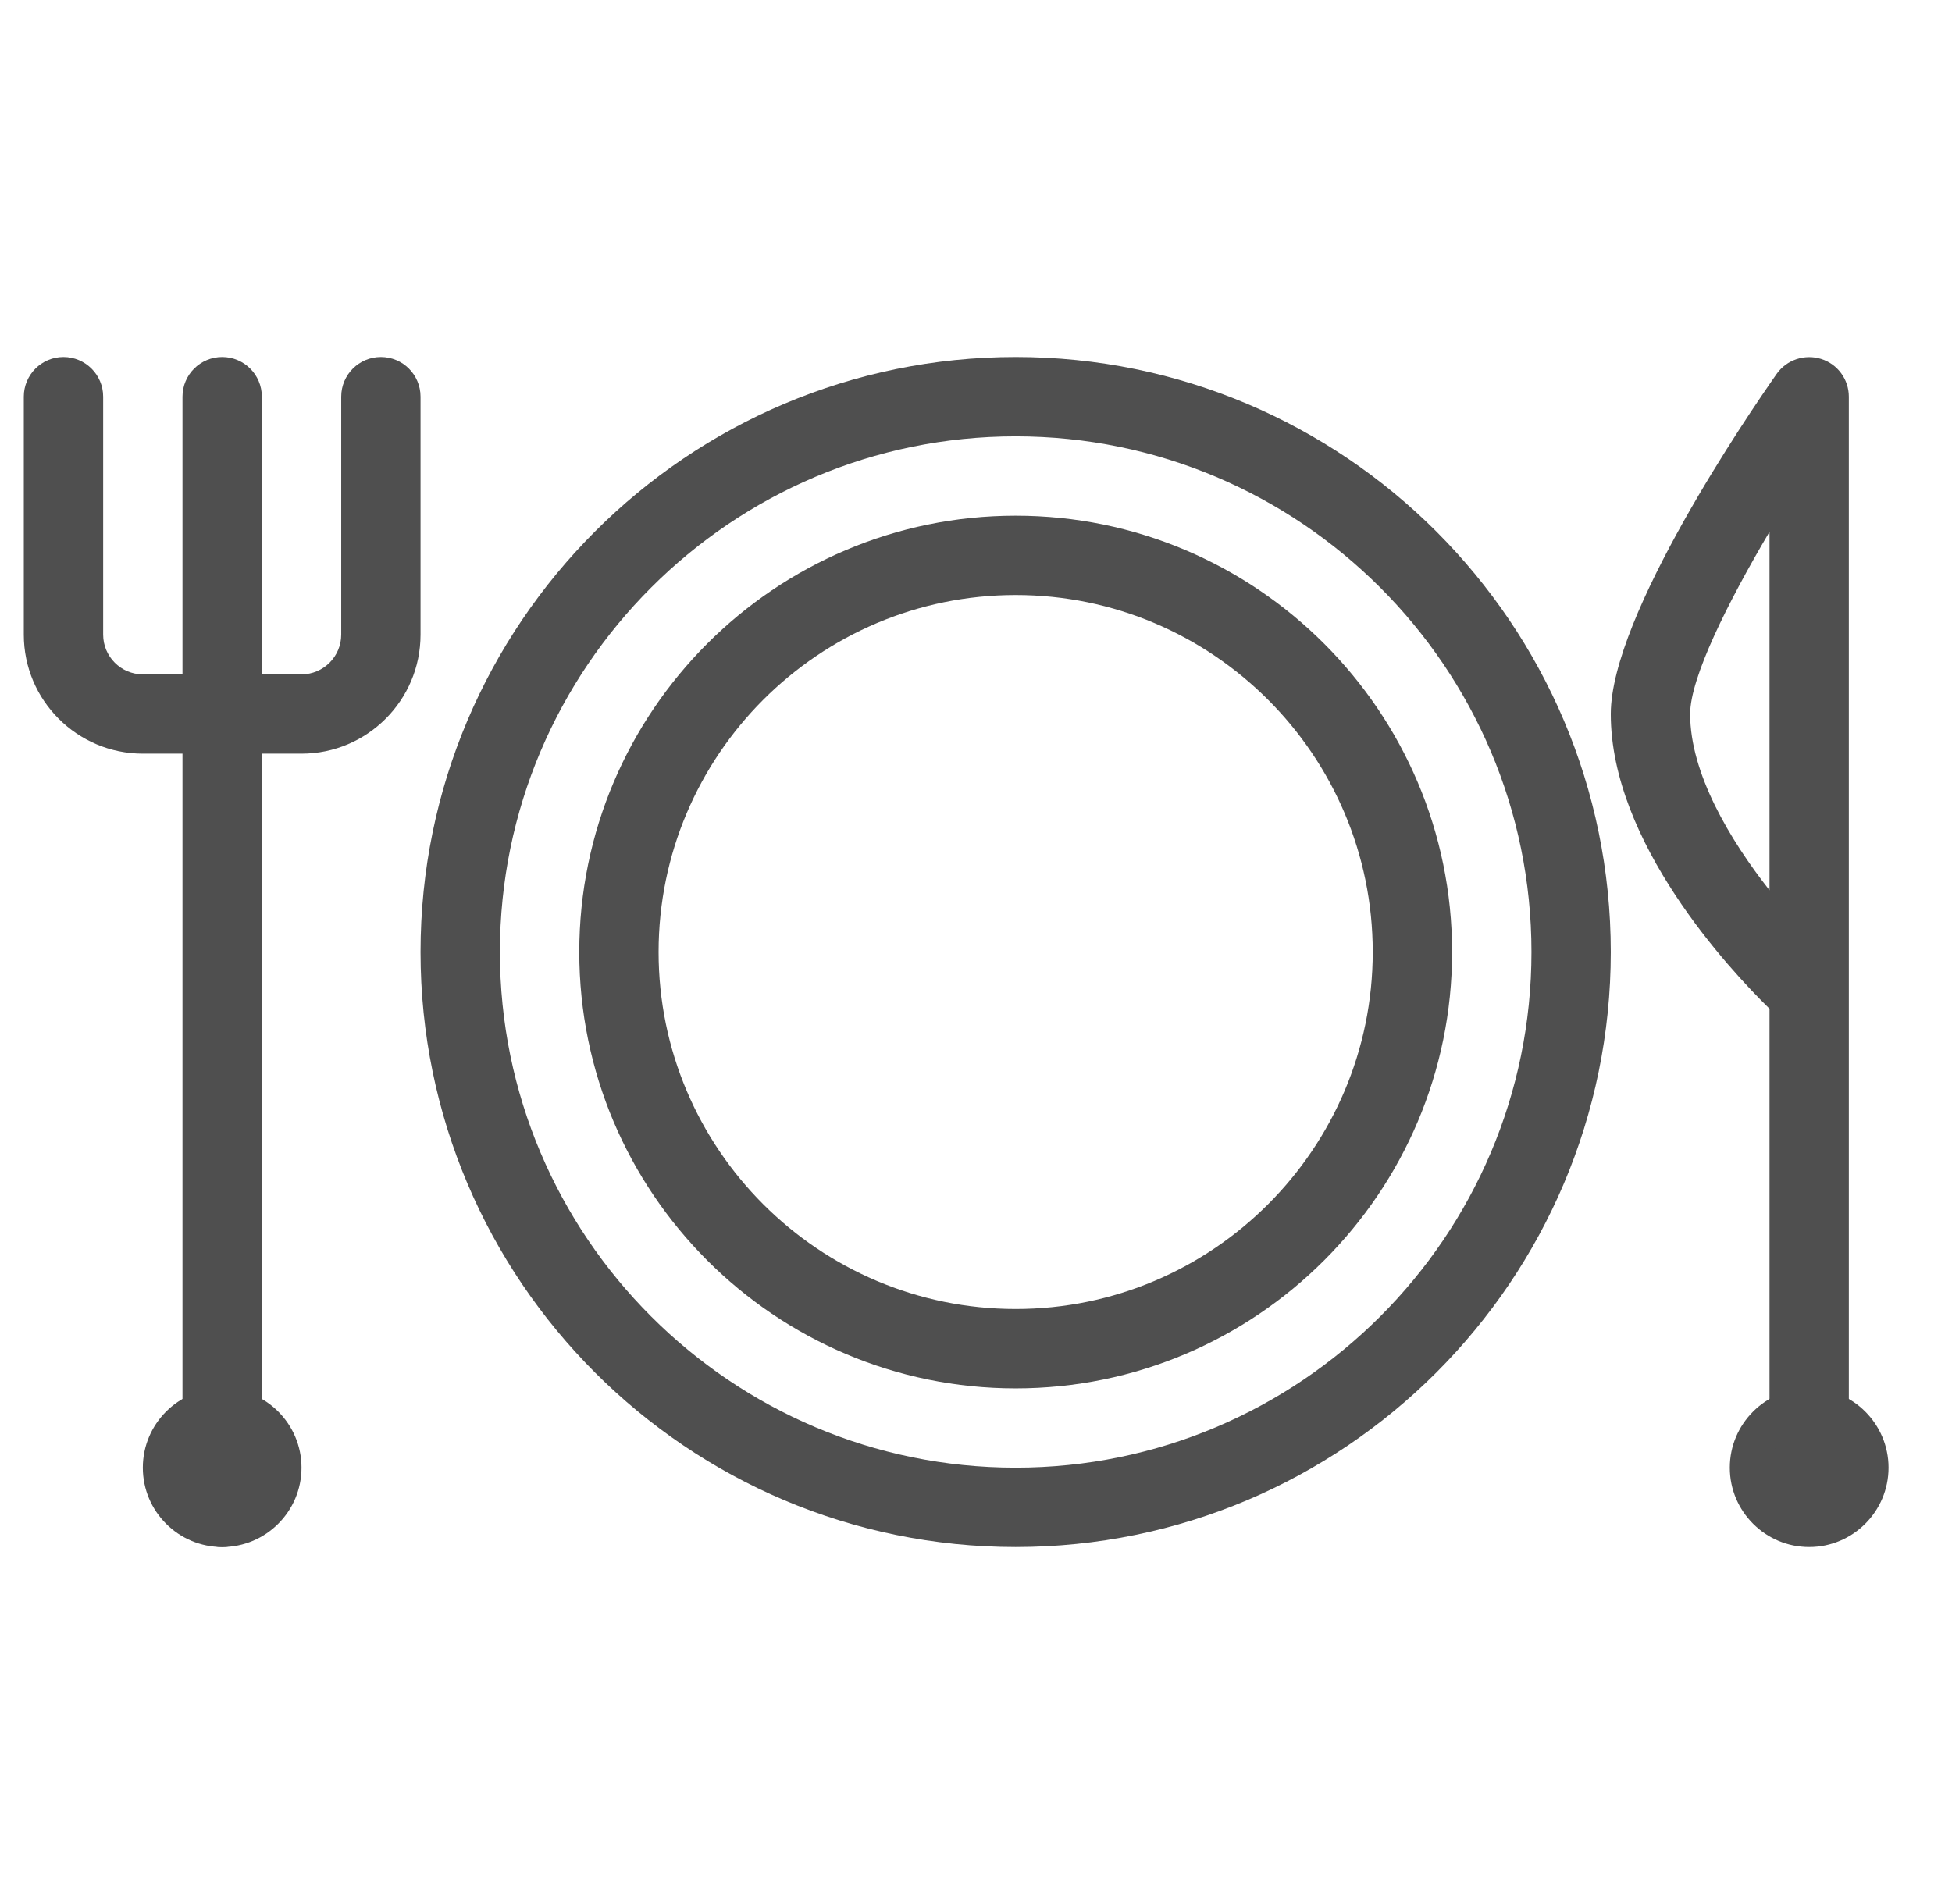
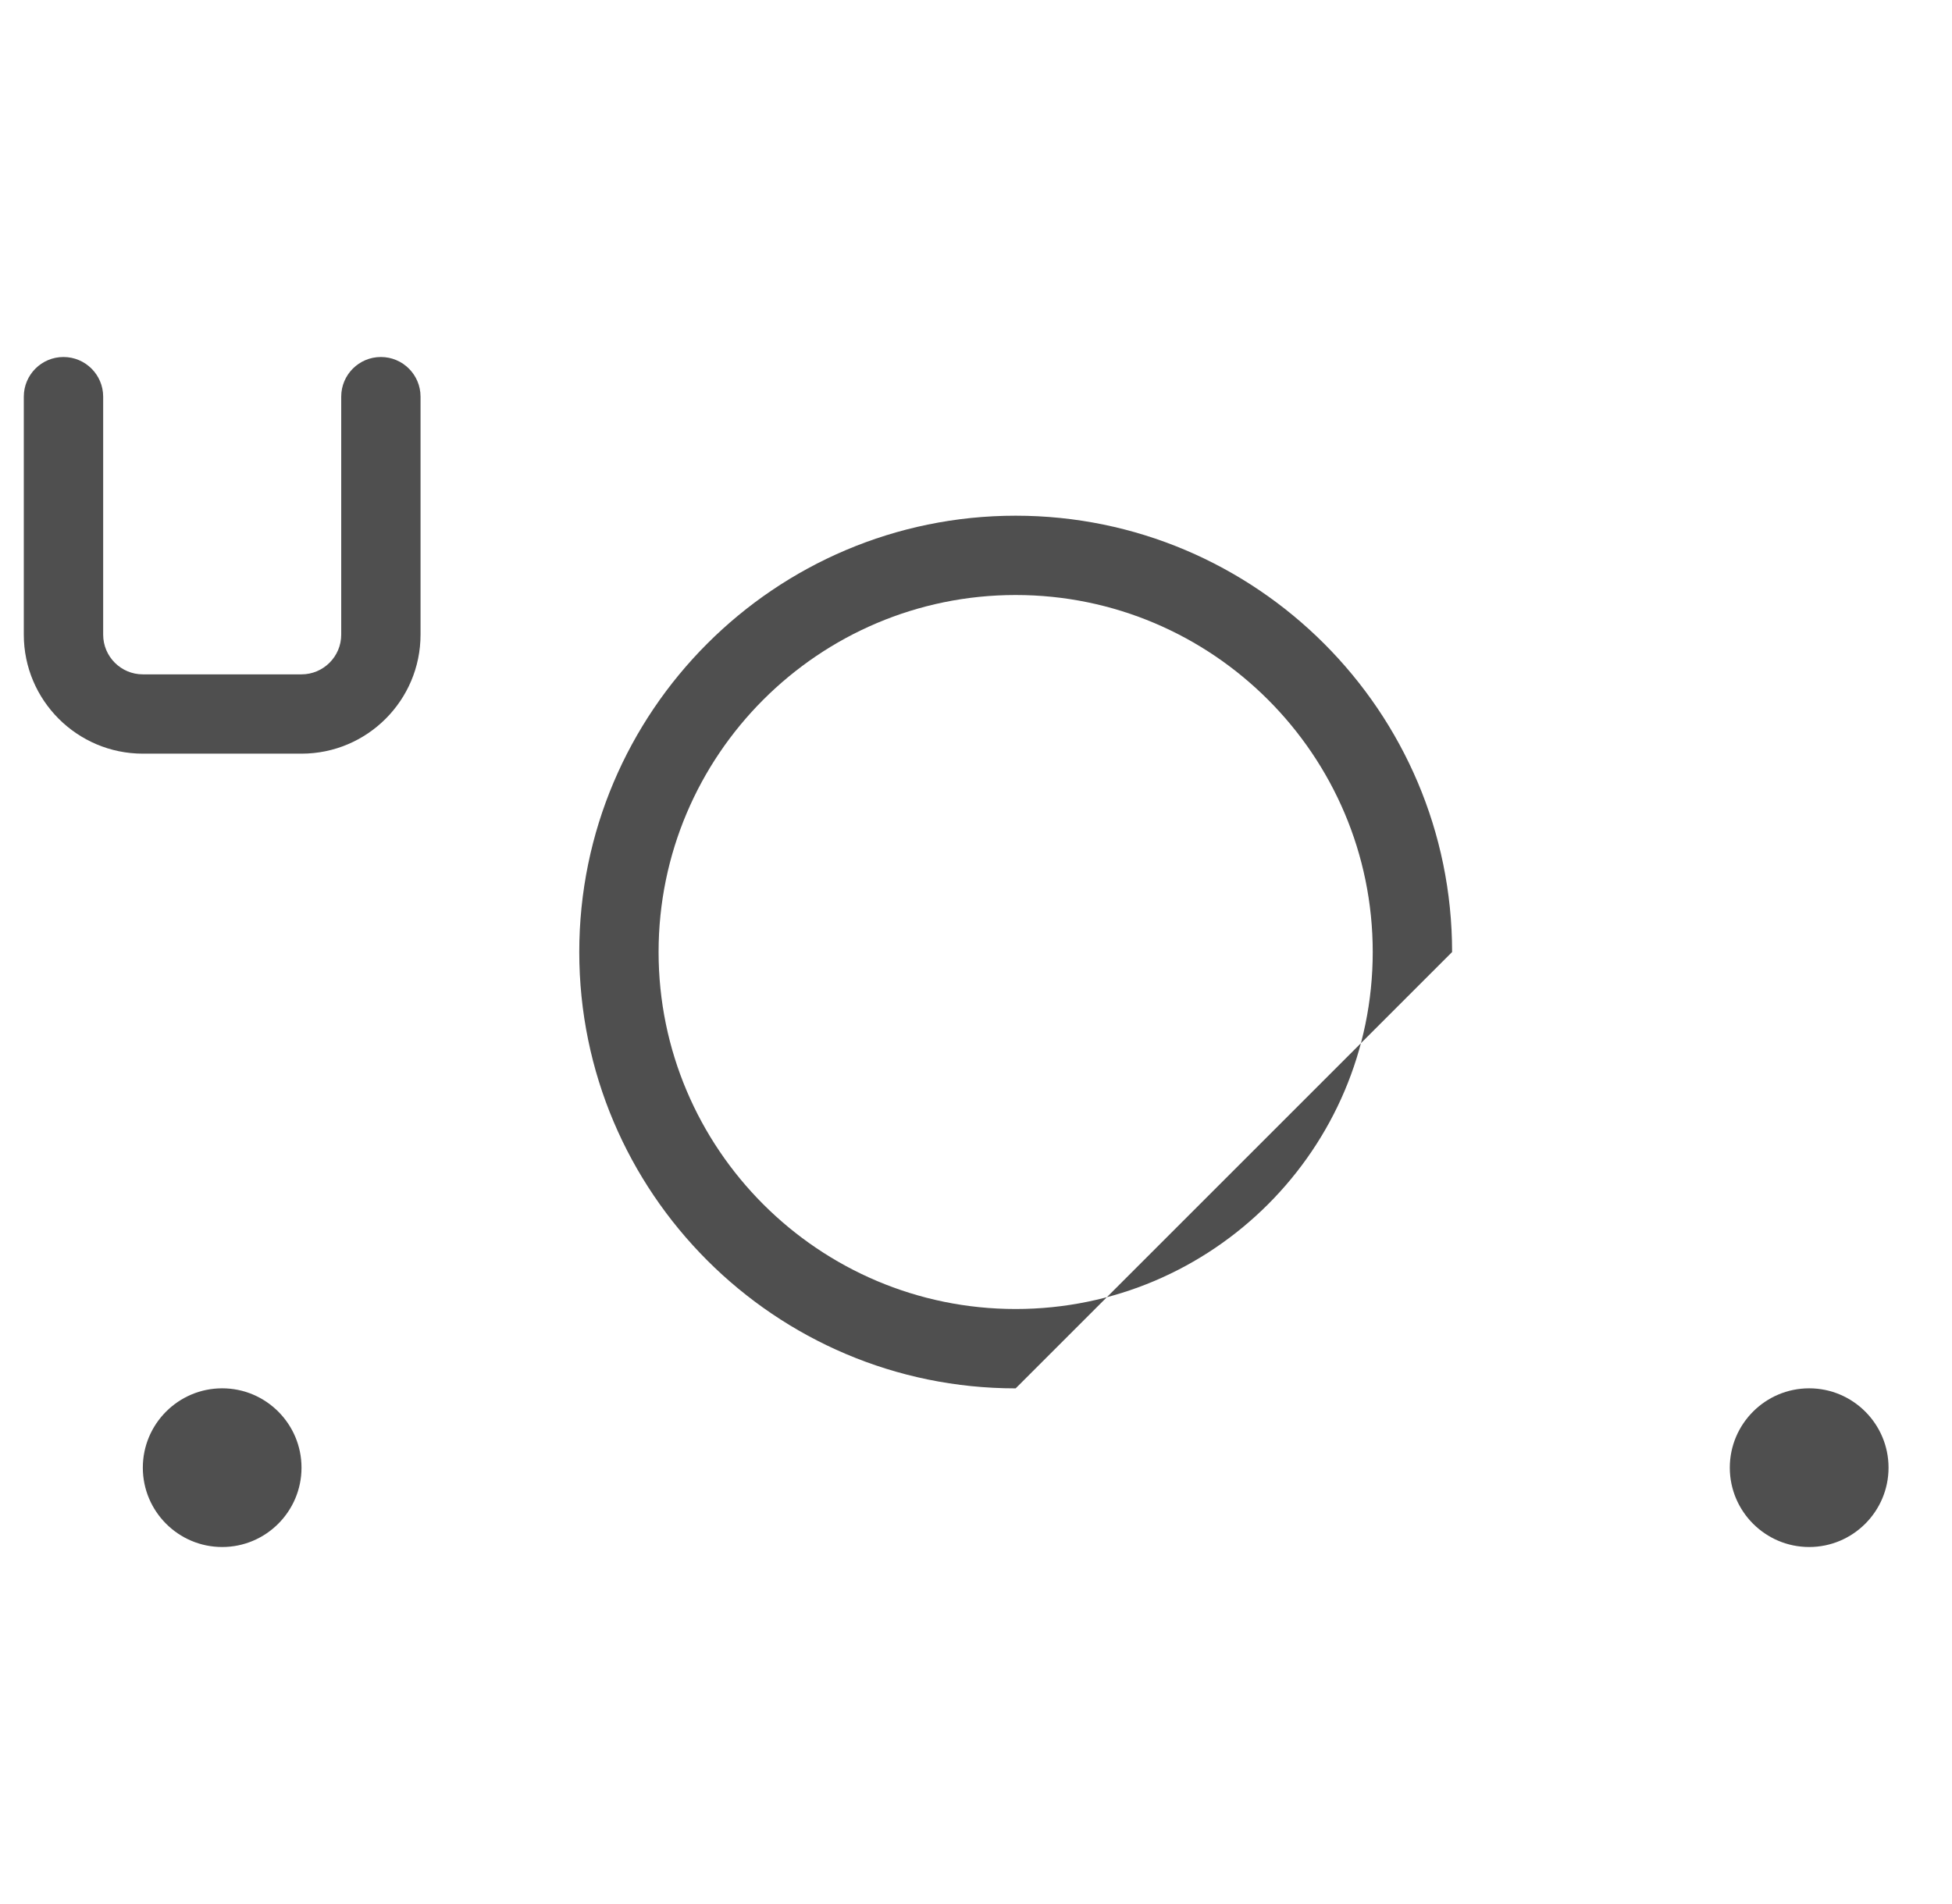
<svg xmlns="http://www.w3.org/2000/svg" width="41" height="40" viewBox="0 0 41 40" fill="none">
  <g clip-path="url(#clip0_146_907)">
-     <path d="M21.333 32.5C14.44 32.5 8.833 26.893 8.833 20C8.833 13.107 14.44 7.5 21.333 7.5C28.227 7.5 33.833 13.107 33.833 20C33.833 26.893 28.227 32.5 21.333 32.5ZM21.333 9.167C15.36 9.167 10.5 14.027 10.5 20C10.5 25.973 15.36 30.833 21.333 30.833C27.307 30.833 32.167 25.973 32.167 20C32.167 14.027 27.307 9.167 21.333 9.167Z" fill="#4F4F4F" />
-     <path d="M21.333 29.167C16.278 29.167 12.167 25.053 12.167 20C12.167 14.947 16.278 10.834 21.333 10.834C26.388 10.834 30.5 14.947 30.5 20C30.5 25.053 26.388 29.167 21.333 29.167ZM21.333 12.5C17.198 12.5 13.833 15.865 13.833 20C13.833 24.135 17.198 27.5 21.333 27.5C25.468 27.5 28.833 24.135 28.833 20C28.833 15.865 25.468 12.5 21.333 12.5Z" fill="#4F4F4F" />
-     <path d="M4.667 32.5C4.207 32.5 3.833 32.127 3.833 31.667V8.333C3.833 7.873 4.207 7.5 4.667 7.5C5.127 7.5 5.5 7.873 5.5 8.333V31.667C5.5 32.127 5.127 32.5 4.667 32.5Z" fill="#4F4F4F" />
+     <path d="M21.333 29.167C16.278 29.167 12.167 25.053 12.167 20C12.167 14.947 16.278 10.834 21.333 10.834C26.388 10.834 30.5 14.947 30.5 20ZM21.333 12.5C17.198 12.5 13.833 15.865 13.833 20C13.833 24.135 17.198 27.5 21.333 27.5C25.468 27.5 28.833 24.135 28.833 20C28.833 15.865 25.468 12.5 21.333 12.5Z" fill="#4F4F4F" />
    <path d="M6.333 15.833H3C1.622 15.833 0.5 14.712 0.5 13.333V8.333C0.5 7.873 0.873 7.5 1.333 7.5C1.793 7.5 2.167 7.873 2.167 8.333V13.333C2.167 13.792 2.54 14.167 3 14.167H6.333C6.793 14.167 7.167 13.792 7.167 13.333V8.333C7.167 7.873 7.54 7.5 8 7.5C8.46 7.5 8.833 7.873 8.833 8.333V13.333C8.833 14.712 7.712 15.833 6.333 15.833Z" fill="#4F4F4F" />
    <path d="M4.667 32.5C3.748 32.5 3 31.753 3 30.833C3 29.913 3.748 29.166 4.667 29.166C5.585 29.166 6.333 29.913 6.333 30.833C6.333 31.753 5.585 32.5 4.667 32.5Z" fill="#4F4F4F" />
    <path d="M38 32.5C37.082 32.5 36.333 31.753 36.333 30.833C36.333 29.913 37.082 29.166 38 29.166C38.918 29.166 39.667 29.913 39.667 30.833C39.667 31.753 38.918 32.5 38 32.5Z" fill="#4F4F4F" />
-     <path d="M38 30.833C37.54 30.833 37.167 30.46 37.167 30V21.192C36.317 20.358 33.833 17.693 33.833 15C33.833 12.933 36.735 8.685 37.317 7.855C37.527 7.558 37.905 7.433 38.25 7.54C38.597 7.648 38.833 7.97 38.833 8.333V20.83V20.837V30C38.833 30.46 38.46 30.833 38 30.833ZM37.167 11.172C36.282 12.67 35.5 14.242 35.5 15C35.5 16.245 36.33 17.637 37.167 18.703V11.172Z" fill="#4F4F4F" />
  </g>
  <defs>
    <clipPath id="clip0_146_907">
      <rect width="40" height="40" fill="white" transform="translate(0.5)" />
    </clipPath>
  </defs>
</svg>